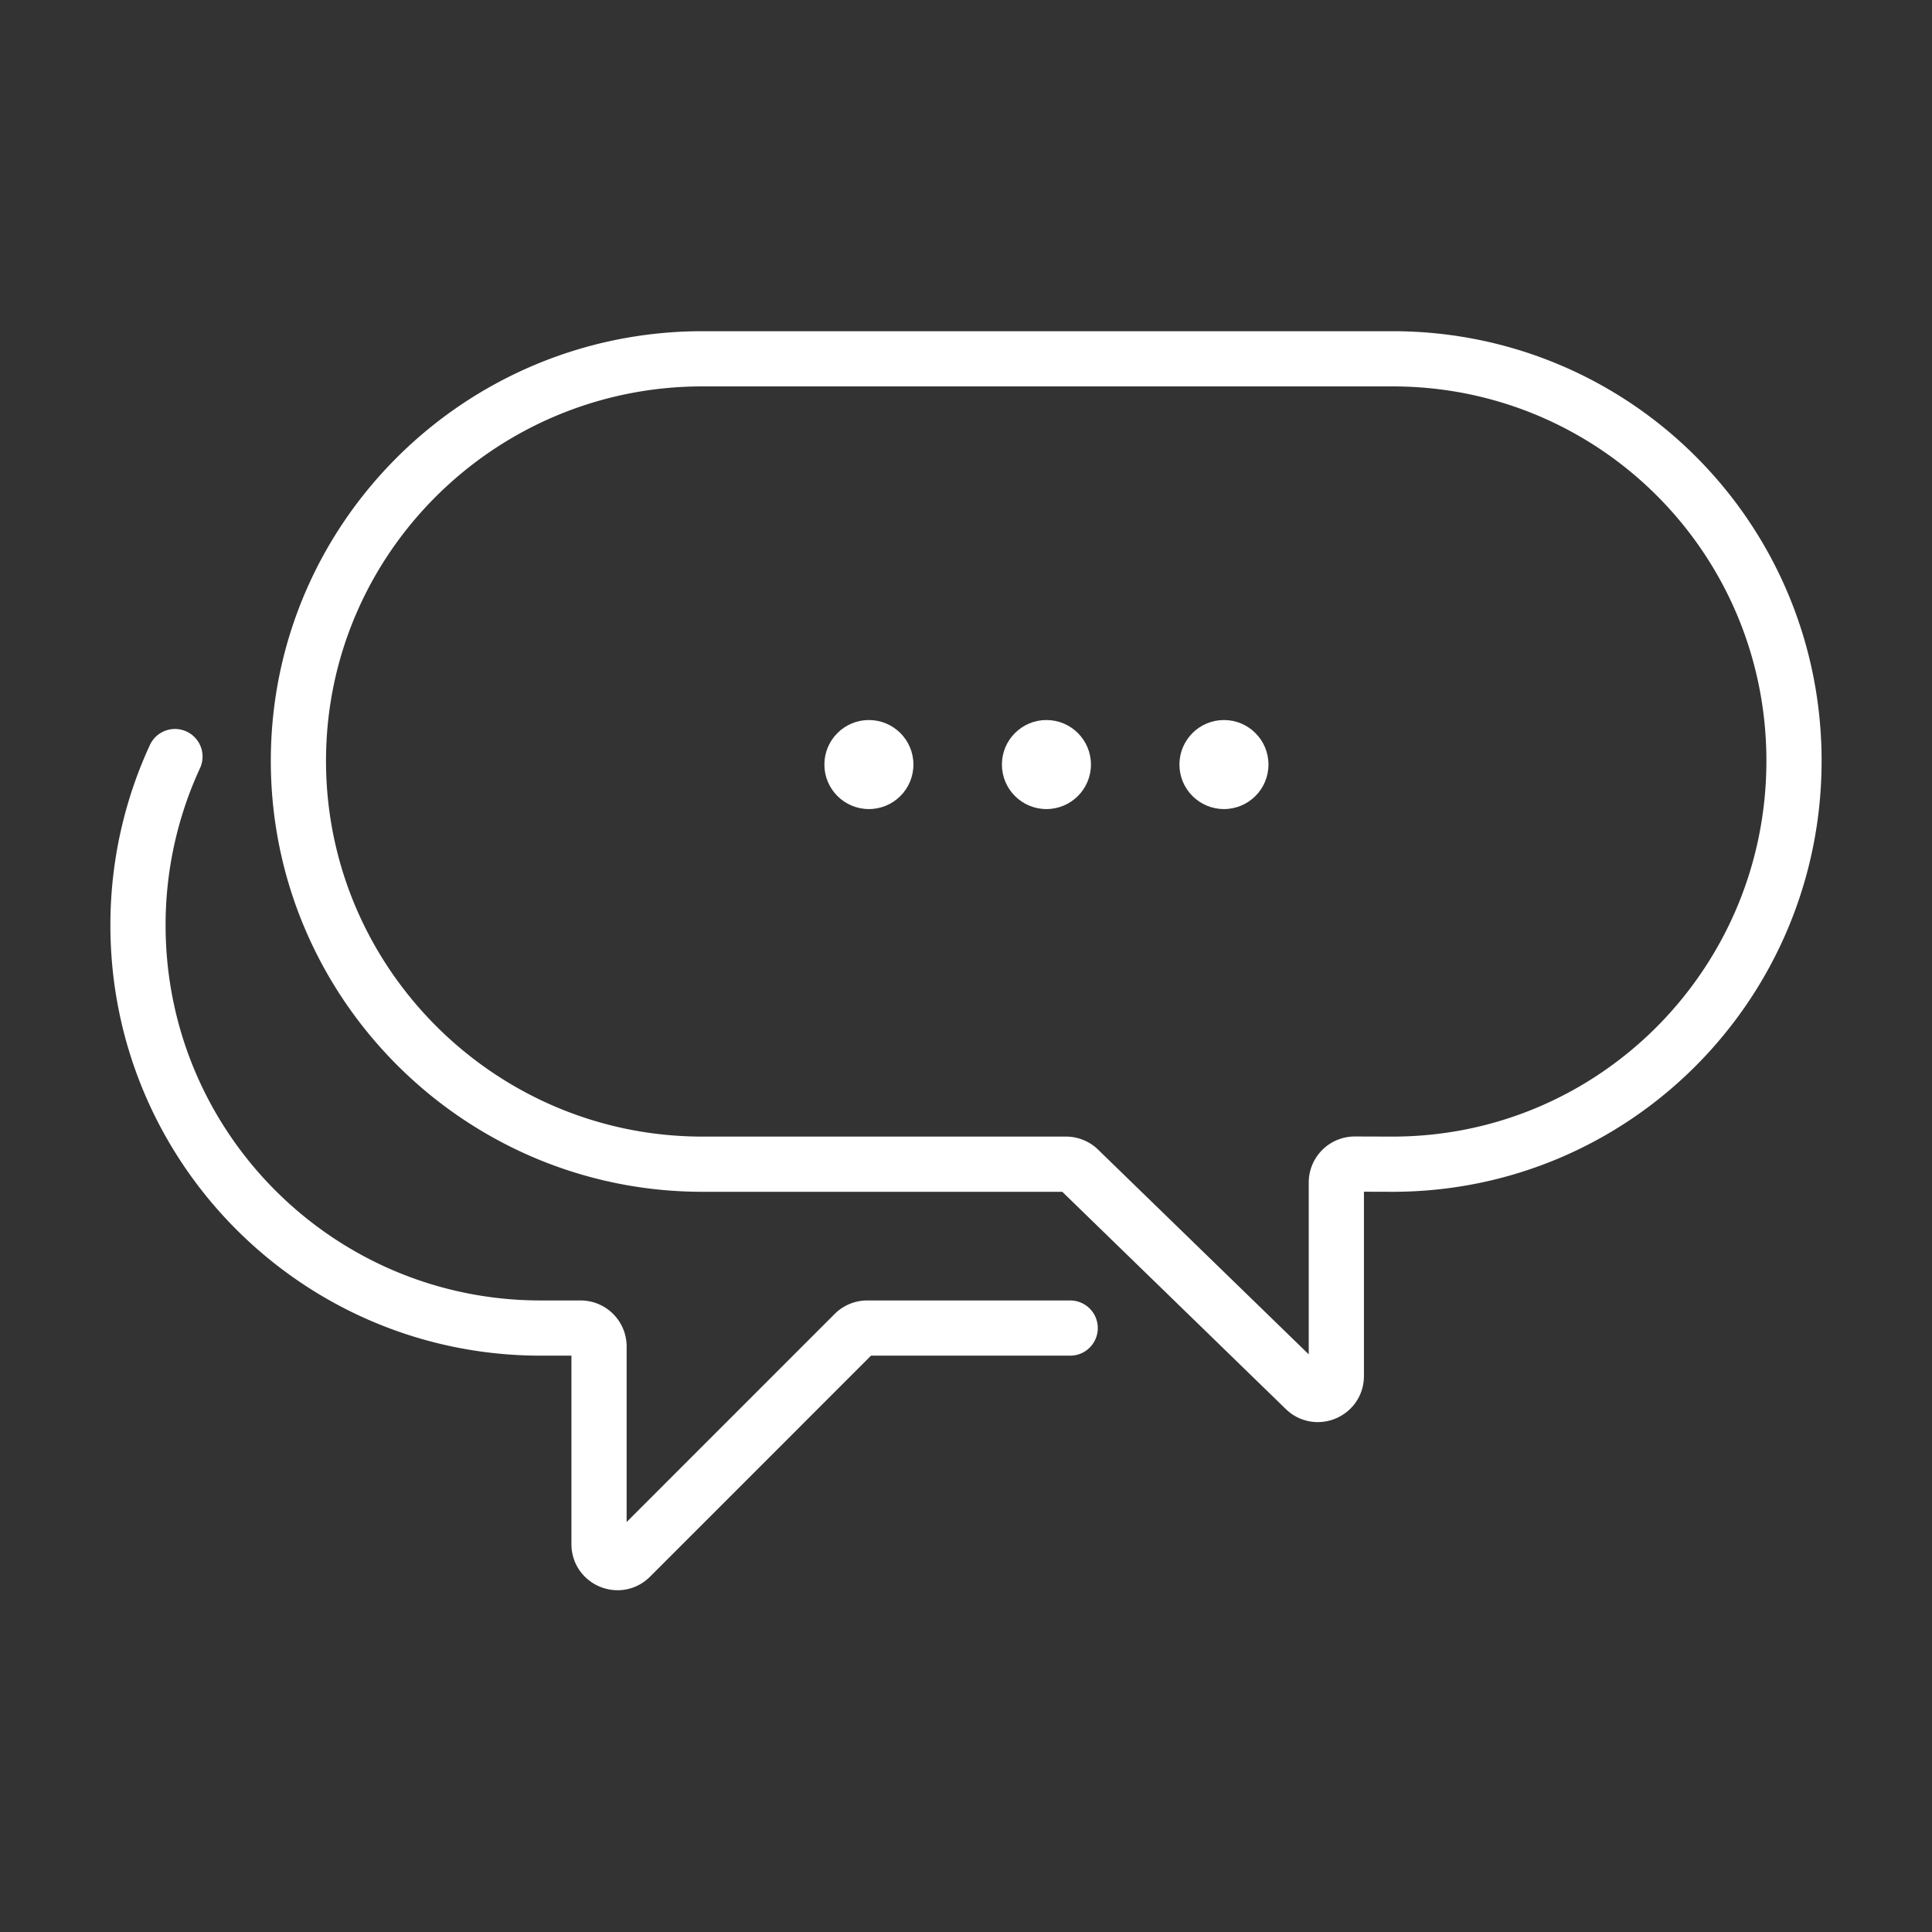
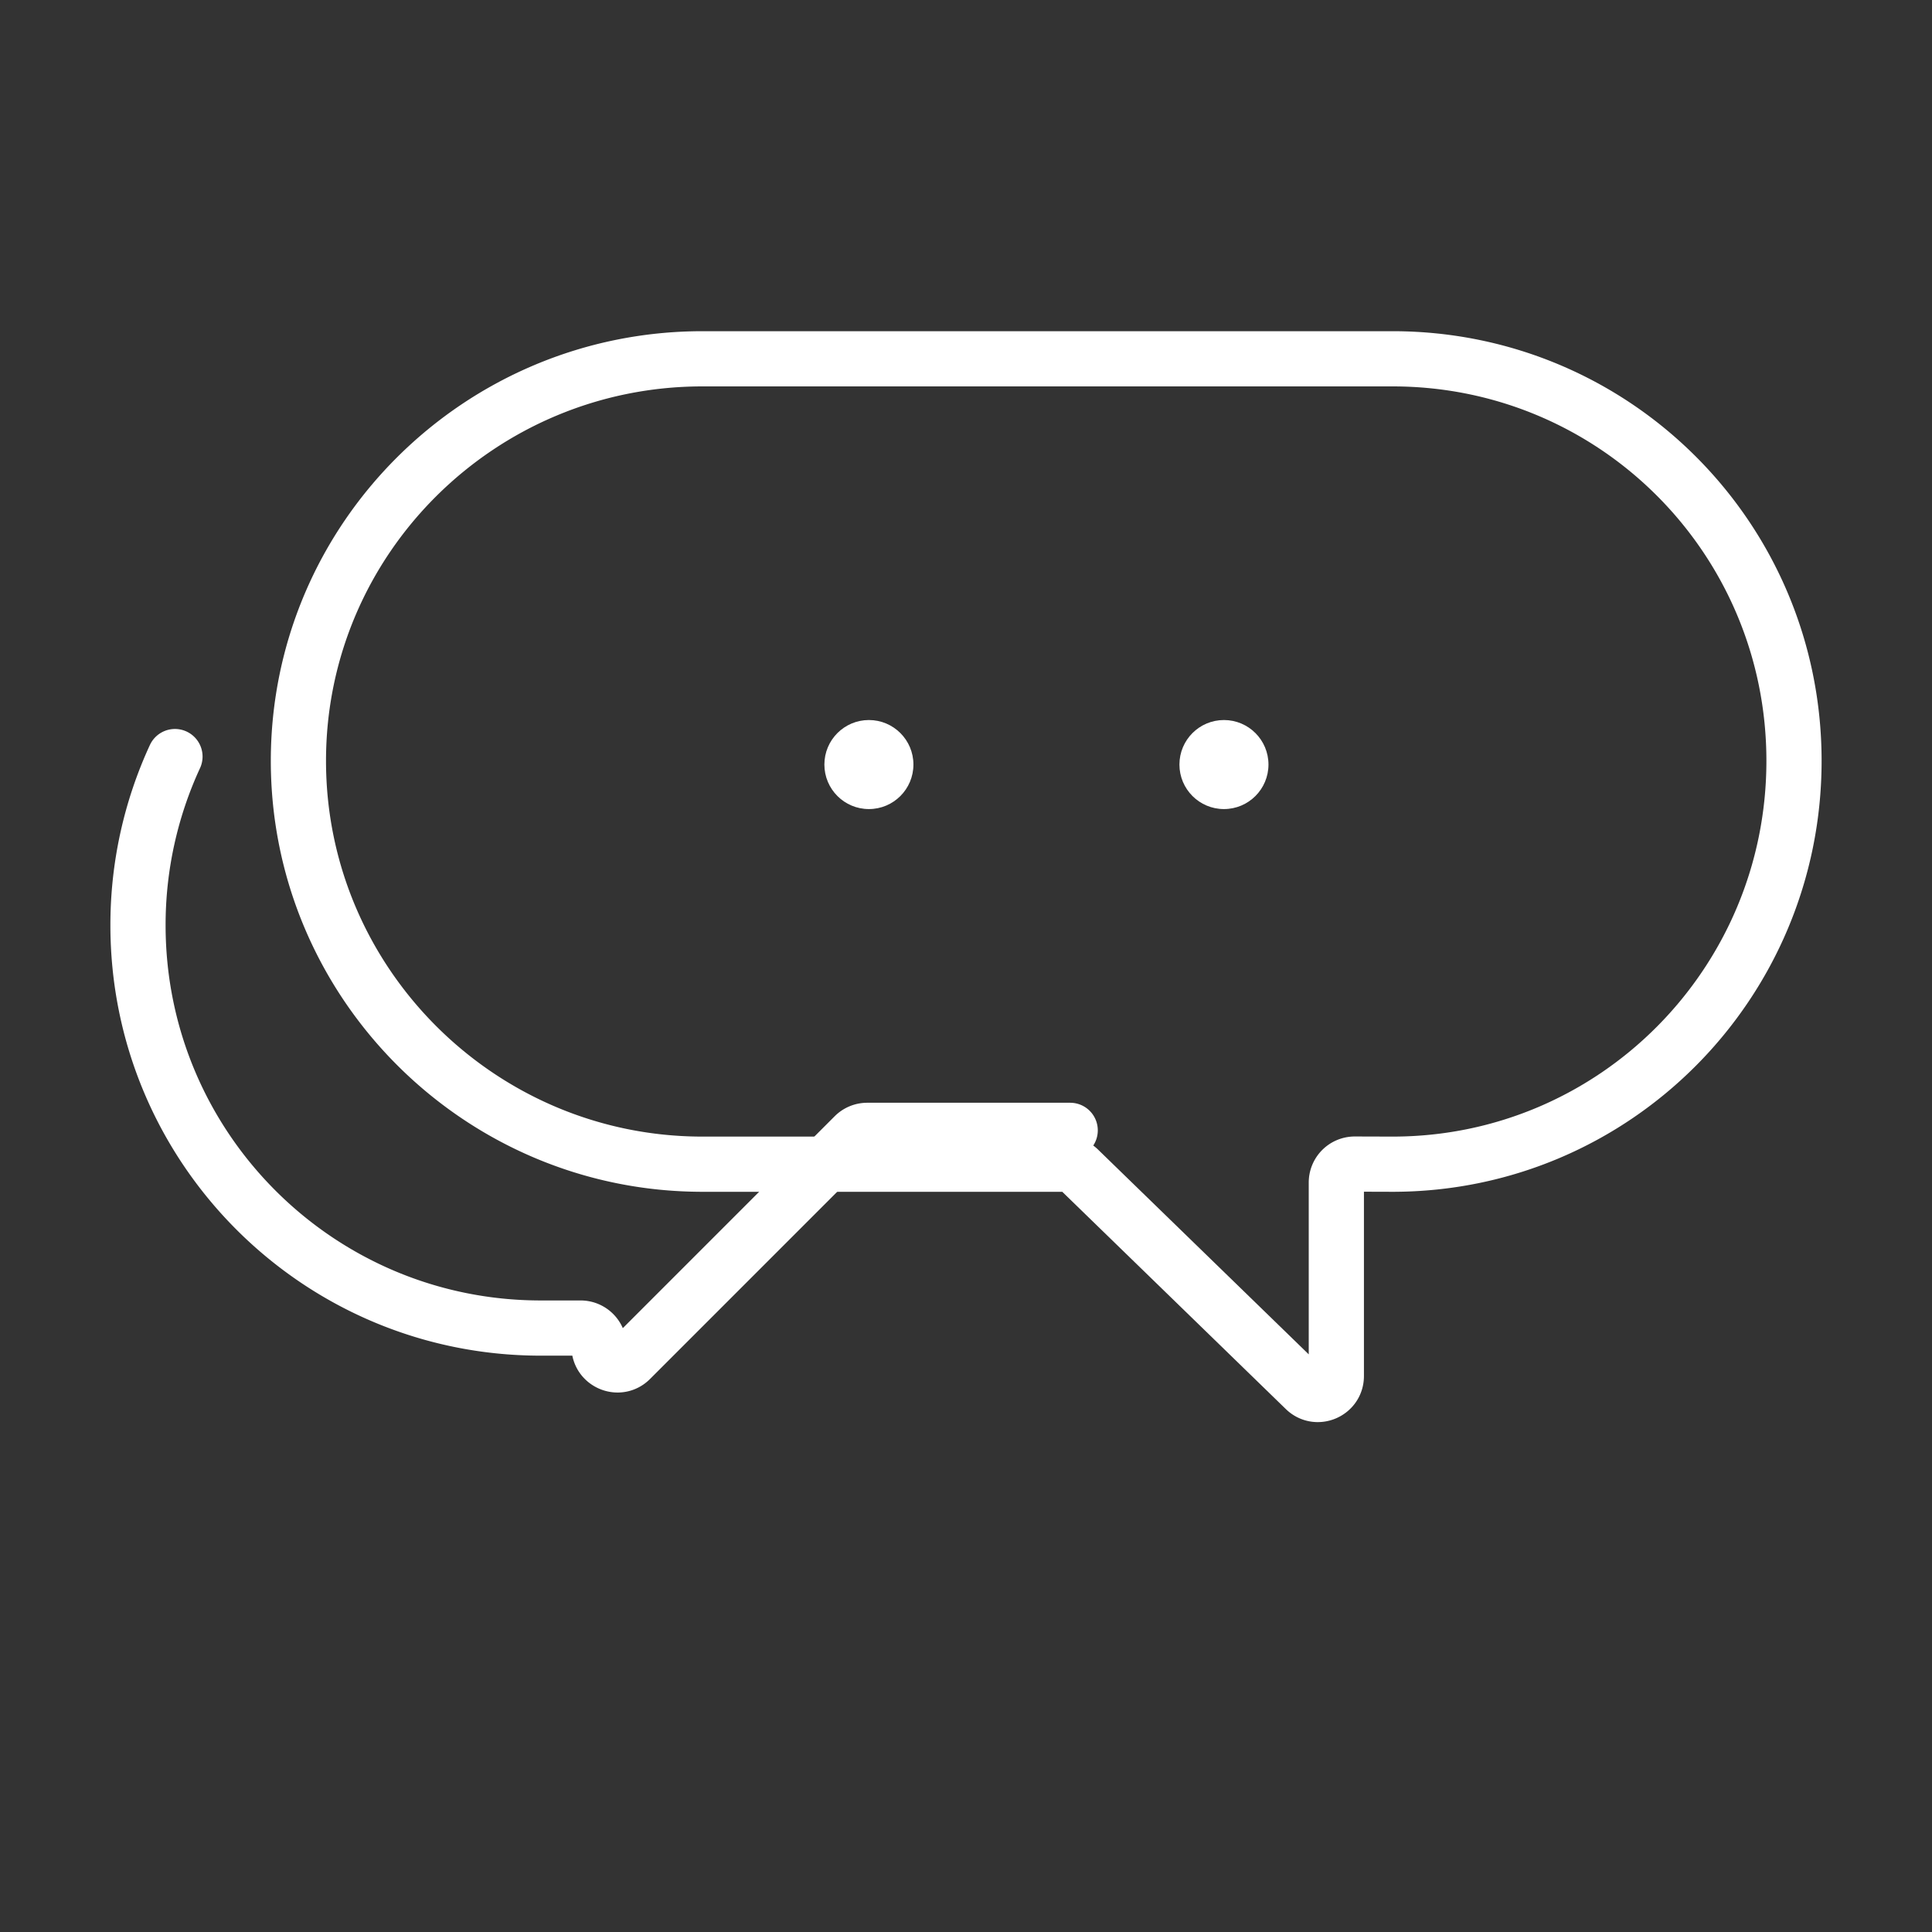
<svg xmlns="http://www.w3.org/2000/svg" width="54" height="54" viewBox="0 0 70 70">
  <rect x="0" y="0" width="70" height="70" fill="#333333" stroke="none" />
  <g fill="none" fill-rule="evenodd" transform="translate(5 13)">
    <path stroke="#fff" stroke-linecap="round" stroke-linejoin="round" stroke-width="2" d="M20.45 0h25.004C53.512 0 60 6.509 60 14.568h0c0 8.059-6.488 14.613-14.546 14.613l-1.369-.004a.668.668 0 0 0-.667.668v7.011c0 .595-.72.893-1.14.473l-8.183-7.953a.668.668 0 0 0-.472-.195H20.45c-8.06 0-14.638-6.554-14.638-14.613h0C5.812 6.508 12.391 0 20.45 0h0Z" />
-     <path stroke="#fff" stroke-linecap="round" stroke-linejoin="round" stroke-width="2" d="M1.339 14.412A14.538 14.538 0 0 0 0 20.526h0c0 8.059 6.533 14.592 14.592 14.592h1.444c.369 0 .668.299.668.667v7.163c0 .594.72.893 1.14.472l8.106-8.107a.668.668 0 0 1 .473-.195h7.352" />
+     <path stroke="#fff" stroke-linecap="round" stroke-linejoin="round" stroke-width="2" d="M1.339 14.412A14.538 14.538 0 0 0 0 20.526h0c0 8.059 6.533 14.592 14.592 14.592h1.444c.369 0 .668.299.668.667c0 .594.72.893 1.14.472l8.106-8.107a.668.668 0 0 1 .473-.195h7.352" />
    <circle cx="26.482" cy="14.701" r="1.613" fill="#fff" fill-rule="nonzero" />
-     <circle cx="32.914" cy="14.701" r="1.613" fill="#fff" fill-rule="nonzero" />
    <circle cx="39.346" cy="14.701" r="1.613" fill="#fff" fill-rule="nonzero" />
  </g>
</svg>